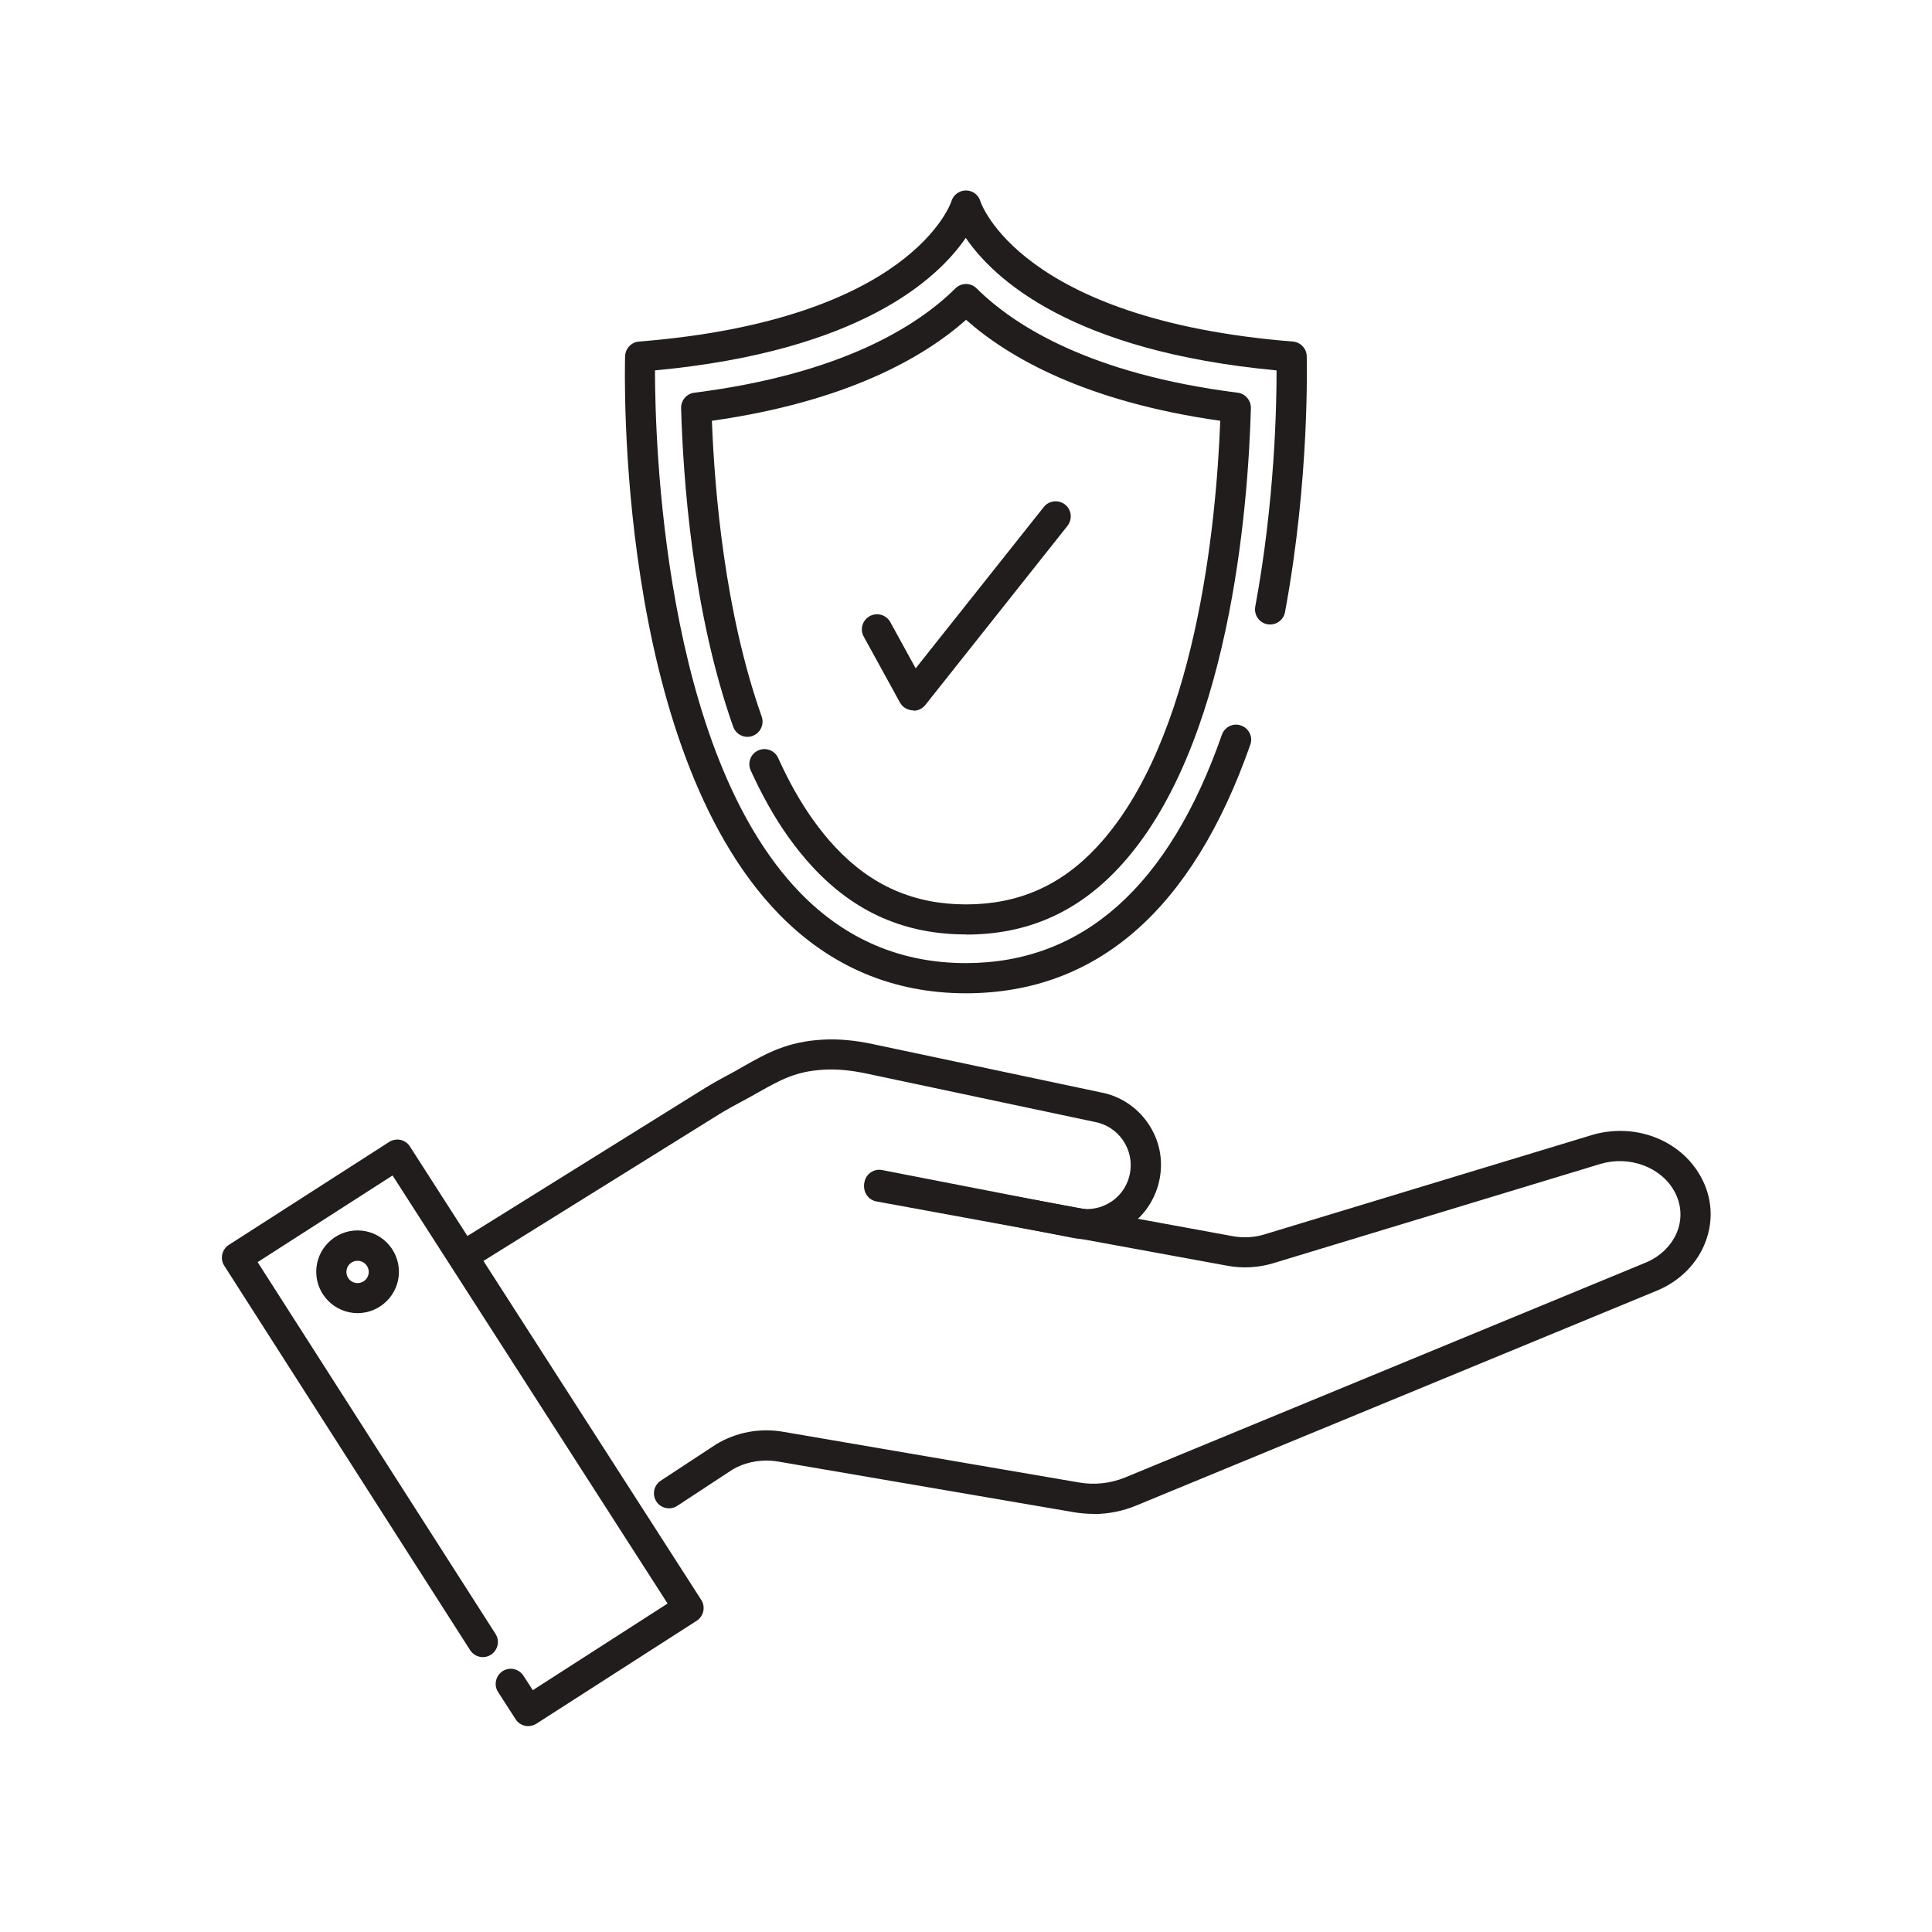
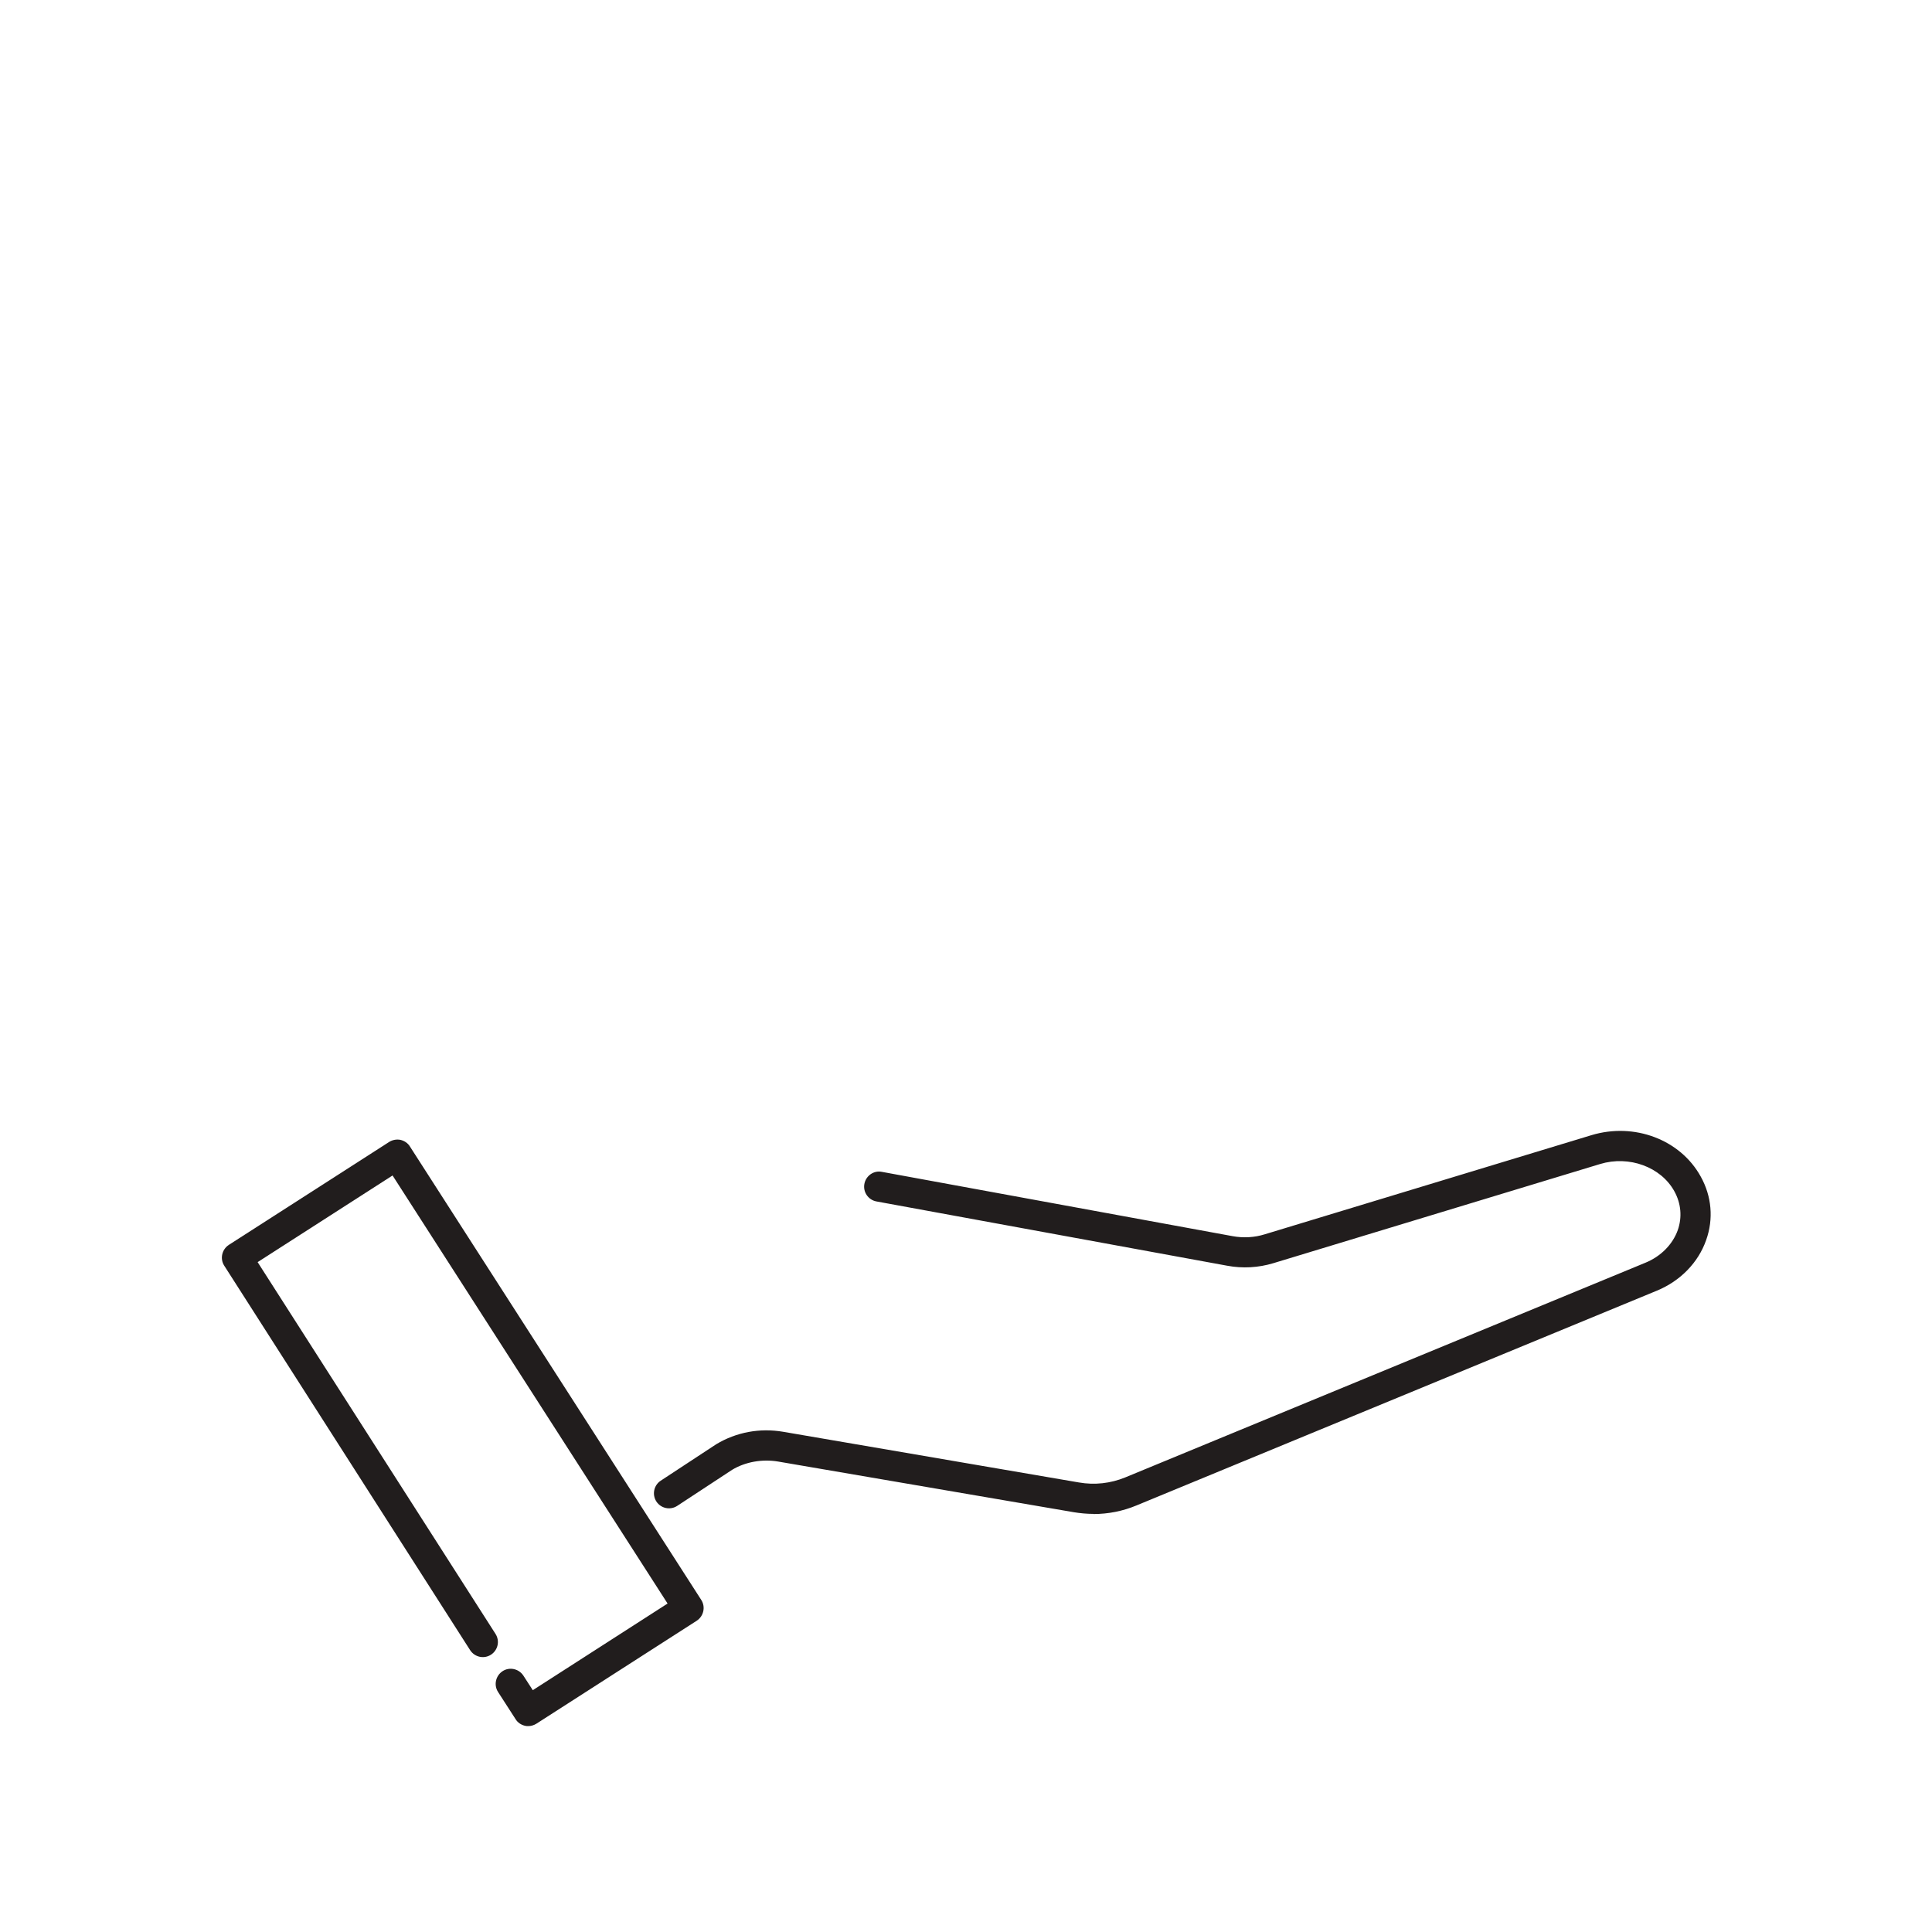
<svg xmlns="http://www.w3.org/2000/svg" width="80" height="80" viewBox="0 0 80 80" fill="none">
-   <path d="M40.003 41.13C36.978 41.13 34.371 40.024 32.246 37.843C25.497 30.893 25.865 15.405 25.884 14.749C25.896 14.431 26.14 14.168 26.459 14.143C37.772 13.243 39.384 8.38 39.397 8.33C39.478 8.068 39.721 7.887 39.996 7.887H40.003C40.278 7.887 40.522 8.074 40.596 8.337C40.609 8.38 42.215 13.237 53.534 14.143C53.853 14.168 54.103 14.431 54.109 14.749C54.109 14.956 54.24 19.805 53.209 25.349C53.147 25.687 52.815 25.912 52.478 25.849C52.14 25.787 51.915 25.462 51.978 25.118C52.784 20.774 52.865 16.768 52.859 15.337C44.359 14.543 41.14 11.537 39.99 9.849C38.834 11.543 35.615 14.543 27.122 15.337C27.122 18.174 27.44 31.105 33.134 36.968C35.009 38.899 37.315 39.88 39.99 39.88C44.834 39.88 48.403 36.699 50.596 30.424C50.709 30.099 51.065 29.924 51.39 30.043C51.715 30.155 51.89 30.512 51.772 30.837C49.378 37.668 45.415 41.13 39.984 41.13H40.003Z" fill="#211D1D" />
-   <path d="M40.003 38.693C37.484 38.693 35.41 37.786 33.672 35.924C33.316 35.543 32.972 35.118 32.641 34.655C32.072 33.855 31.553 32.93 31.084 31.899C30.941 31.586 31.084 31.211 31.397 31.074C31.709 30.93 32.084 31.074 32.222 31.386C32.653 32.343 33.135 33.199 33.66 33.936C33.953 34.349 34.266 34.736 34.584 35.074C36.078 36.674 37.847 37.449 40.003 37.449C42.16 37.449 43.928 36.674 45.416 35.074C49.528 30.674 50.366 21.655 50.528 17.424C44.934 16.63 41.76 14.799 40.003 13.243C38.247 14.799 35.066 16.63 29.478 17.424C29.591 20.343 30.009 25.349 31.541 29.674C31.653 29.999 31.485 30.355 31.16 30.474C30.834 30.593 30.478 30.418 30.36 30.093C28.666 25.311 28.285 19.774 28.203 16.899C28.197 16.58 28.428 16.299 28.753 16.261C34.866 15.486 38.003 13.486 39.559 11.943C39.803 11.699 40.197 11.699 40.441 11.943C41.997 13.486 45.135 15.486 51.247 16.261C51.566 16.299 51.803 16.58 51.797 16.899C51.684 20.98 50.928 31.011 46.328 35.93C44.591 37.793 42.516 38.699 40.003 38.699V38.693Z" fill="#211D1D" />
-   <path d="M37.81 29.411C37.81 29.411 37.772 29.411 37.76 29.411C37.553 29.392 37.366 29.273 37.266 29.092L35.766 26.361C35.597 26.061 35.71 25.68 36.016 25.511C36.316 25.349 36.697 25.455 36.866 25.761L37.916 27.674L43.222 20.992C43.435 20.724 43.828 20.68 44.103 20.892C44.372 21.105 44.416 21.498 44.203 21.773L38.316 29.192C38.197 29.342 38.016 29.43 37.828 29.43L37.81 29.411Z" fill="#211D1D" />
  <path d="M21.874 71.474C21.83 71.474 21.787 71.474 21.743 71.462C21.58 71.424 21.437 71.331 21.349 71.187L20.624 70.062C20.437 69.774 20.524 69.387 20.812 69.199C21.099 69.012 21.487 69.099 21.674 69.387L22.062 69.987L27.643 66.399L16.255 48.674L10.668 52.262L20.518 67.656C20.705 67.949 20.618 68.331 20.33 68.518C20.037 68.706 19.655 68.618 19.468 68.331L9.287 52.412C9.099 52.124 9.187 51.737 9.474 51.549L16.112 47.287C16.249 47.199 16.424 47.168 16.58 47.199C16.743 47.237 16.887 47.331 16.974 47.474L29.037 66.249C29.224 66.537 29.137 66.924 28.849 67.112L22.212 71.374C22.112 71.437 21.993 71.474 21.874 71.474Z" fill="#211D1D" />
-   <path d="M19.204 52.637C18.997 52.637 18.791 52.531 18.672 52.343C18.491 52.05 18.579 51.668 18.872 51.481L29.229 45.031C29.504 44.862 29.785 44.706 30.066 44.556C30.329 44.418 30.566 44.287 30.785 44.156C31.76 43.606 32.604 43.131 34.06 43.05C34.71 43.012 35.397 43.075 36.154 43.237L45.572 45.231C46.36 45.375 47.06 45.825 47.529 46.5C47.997 47.175 48.172 47.987 48.022 48.793C47.872 49.606 47.416 50.312 46.735 50.781C46.054 51.25 45.229 51.418 44.416 51.256L36.291 49.675C35.954 49.606 35.729 49.281 35.797 48.943C35.86 48.606 36.191 48.381 36.529 48.45L44.654 50.031C45.135 50.125 45.622 50.025 46.029 49.75C46.435 49.475 46.704 49.056 46.791 48.575C46.879 48.1 46.772 47.612 46.497 47.212C46.222 46.812 45.804 46.543 45.329 46.456L35.891 44.456C35.241 44.318 34.66 44.262 34.122 44.293C32.96 44.356 32.335 44.706 31.391 45.237C31.16 45.368 30.916 45.506 30.641 45.65C30.385 45.787 30.122 45.931 29.872 46.081L19.516 52.525C19.416 52.587 19.297 52.618 19.185 52.618L19.204 52.637Z" fill="#211D1D" />
  <path d="M45.273 62.687C45.004 62.687 44.735 62.661 44.467 62.618L32.21 60.518C31.56 60.411 30.867 60.53 30.317 60.861L28.042 62.355C27.754 62.543 27.367 62.462 27.179 62.174C26.992 61.886 27.073 61.499 27.36 61.312L29.654 59.805C30.492 59.299 31.467 59.124 32.423 59.286L44.679 61.386C45.329 61.499 45.985 61.424 46.585 61.18L68.135 52.286C68.773 52.024 69.26 51.53 69.473 50.937C69.66 50.399 69.61 49.83 69.329 49.324C68.773 48.318 67.454 47.837 66.26 48.199L52.729 52.305C52.11 52.493 51.454 52.53 50.817 52.411L36.292 49.749C35.954 49.687 35.729 49.361 35.792 49.024C35.854 48.687 36.179 48.455 36.517 48.524L51.042 51.187C51.485 51.268 51.942 51.243 52.367 51.111L65.898 47.005C67.673 46.468 69.579 47.187 70.423 48.718C70.879 49.536 70.96 50.474 70.648 51.349C70.323 52.28 69.579 53.043 68.61 53.443L47.06 62.337C46.492 62.574 45.885 62.693 45.273 62.693V62.687Z" fill="#211D1D" />
-   <path d="M14.806 54.374C13.863 54.374 13.094 53.605 13.094 52.662C13.094 51.718 13.863 50.949 14.806 50.949C15.75 50.949 16.519 51.718 16.519 52.662C16.519 53.605 15.75 54.374 14.806 54.374ZM14.806 52.206C14.55 52.206 14.344 52.412 14.344 52.668C14.344 52.924 14.55 53.13 14.806 53.13C15.062 53.13 15.269 52.924 15.269 52.668C15.269 52.412 15.062 52.206 14.806 52.206Z" fill="#211D1D" />
</svg>